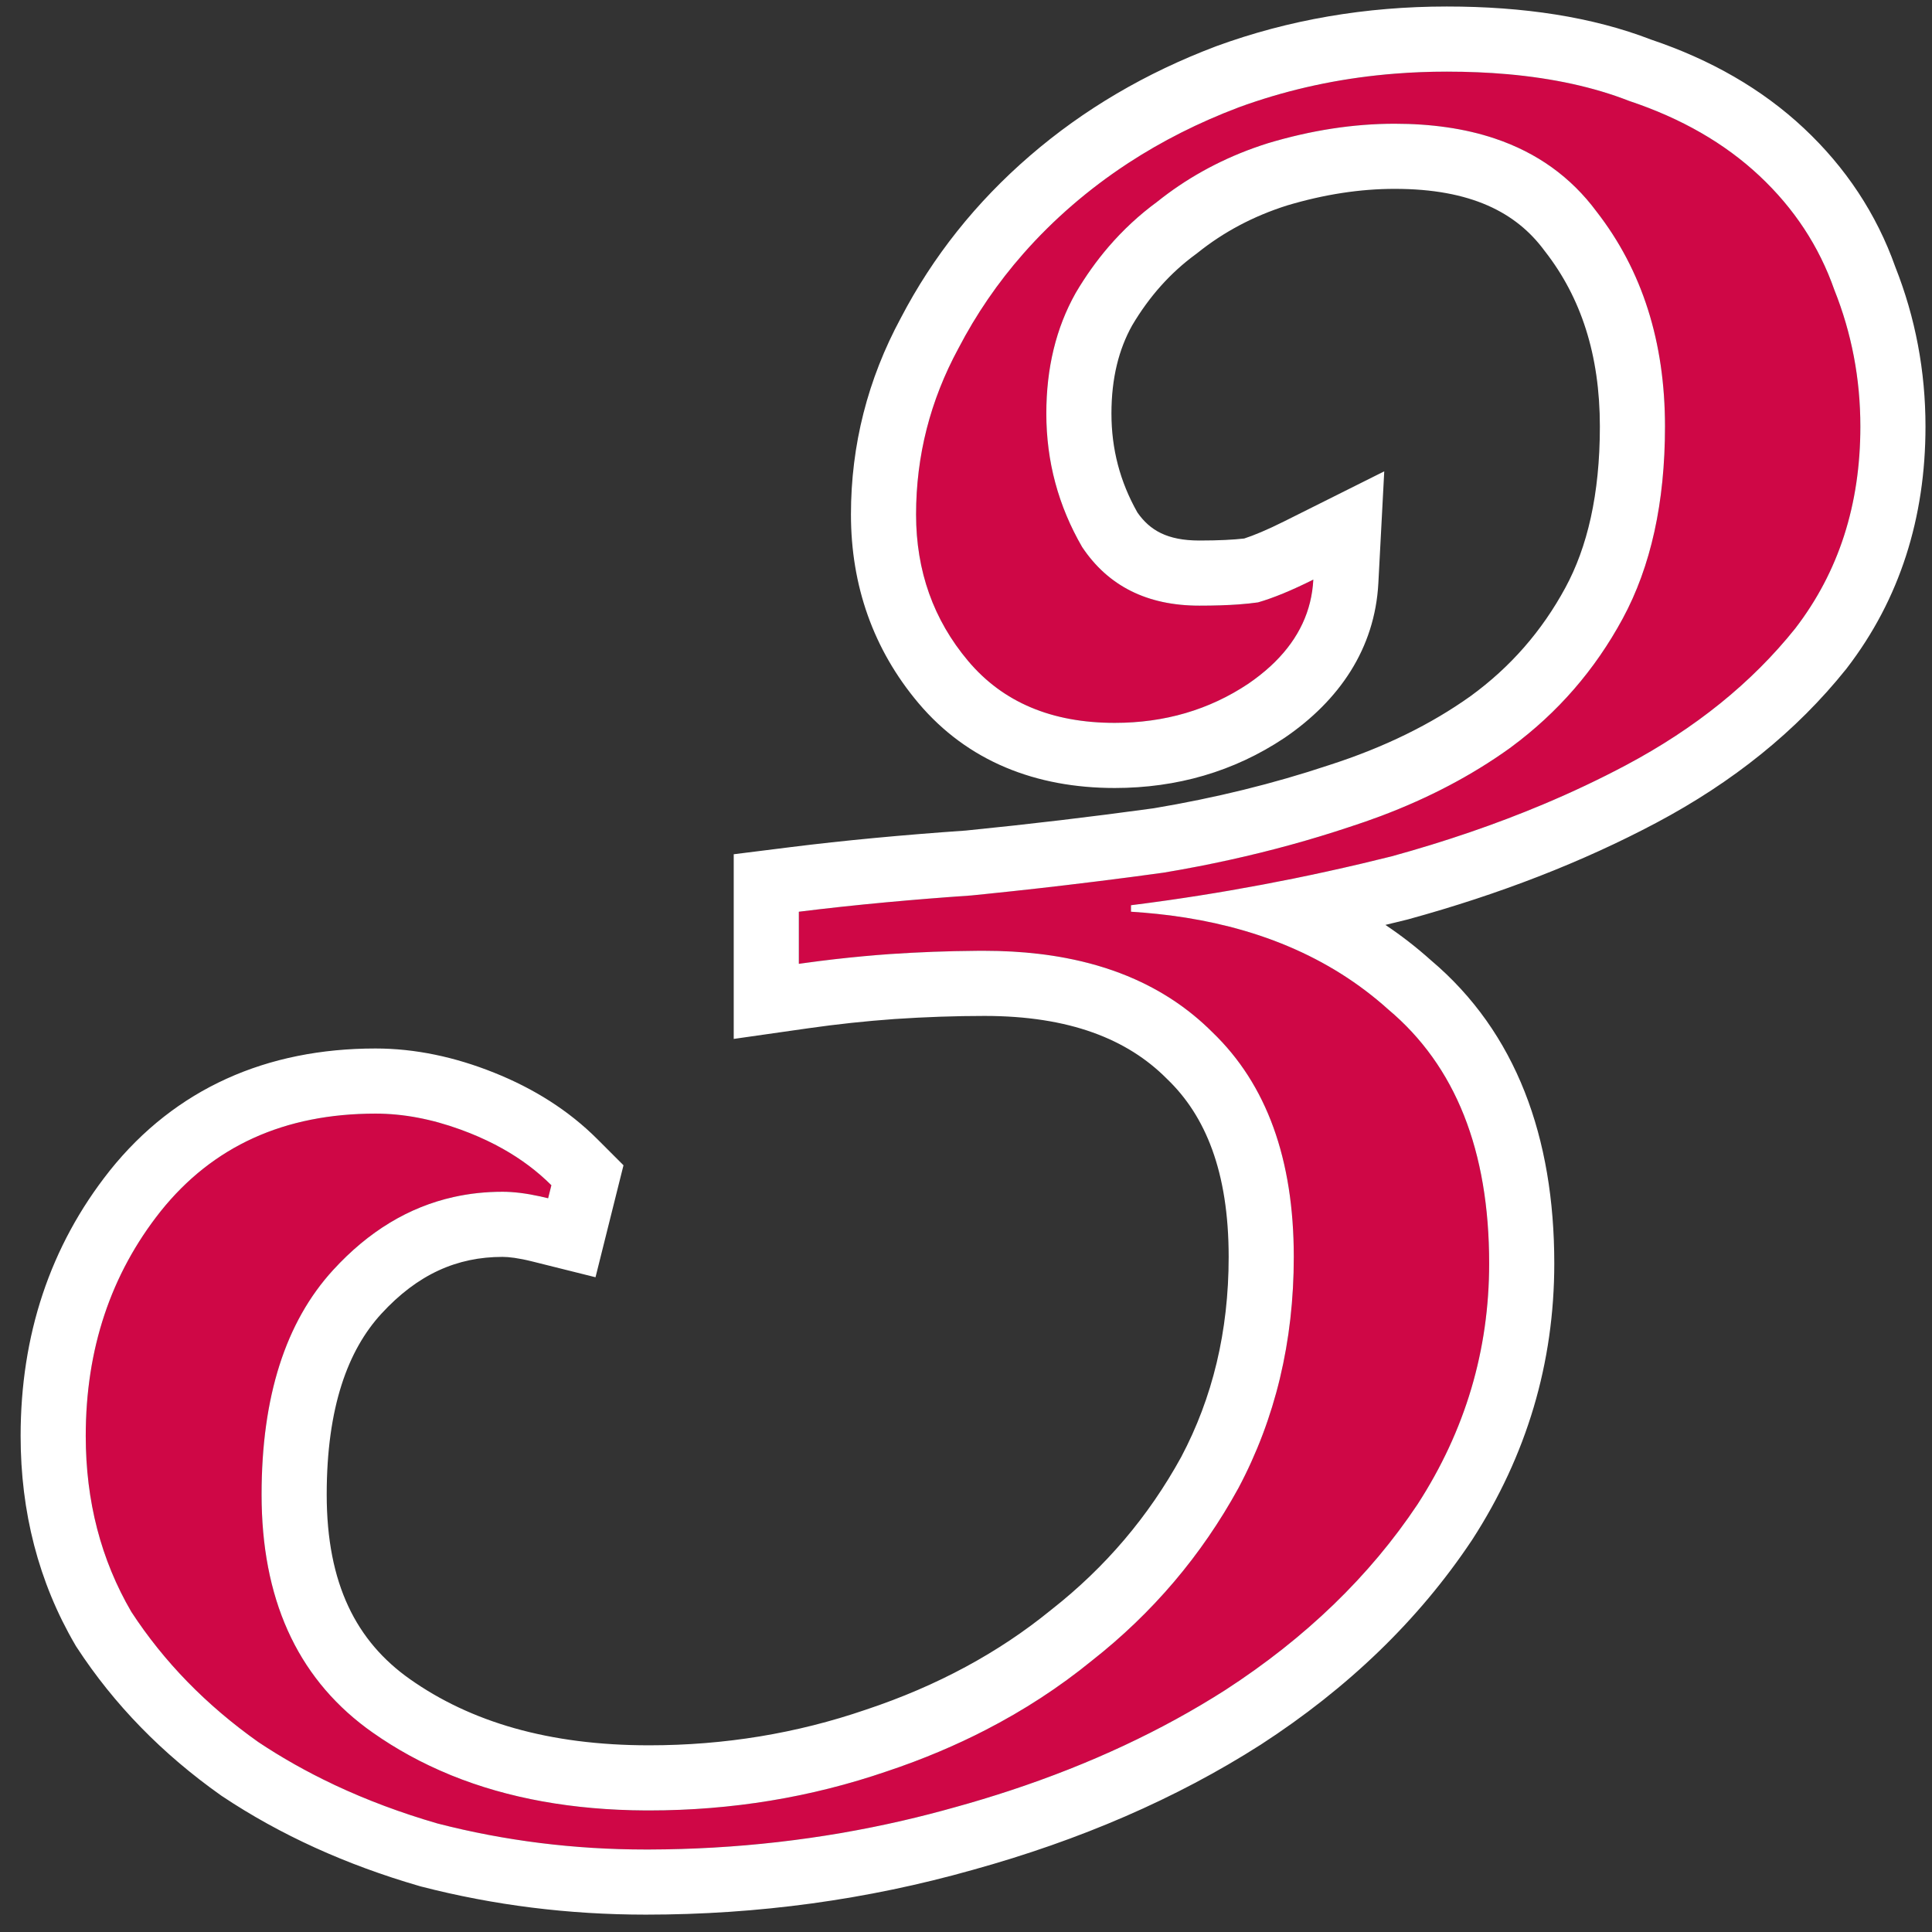
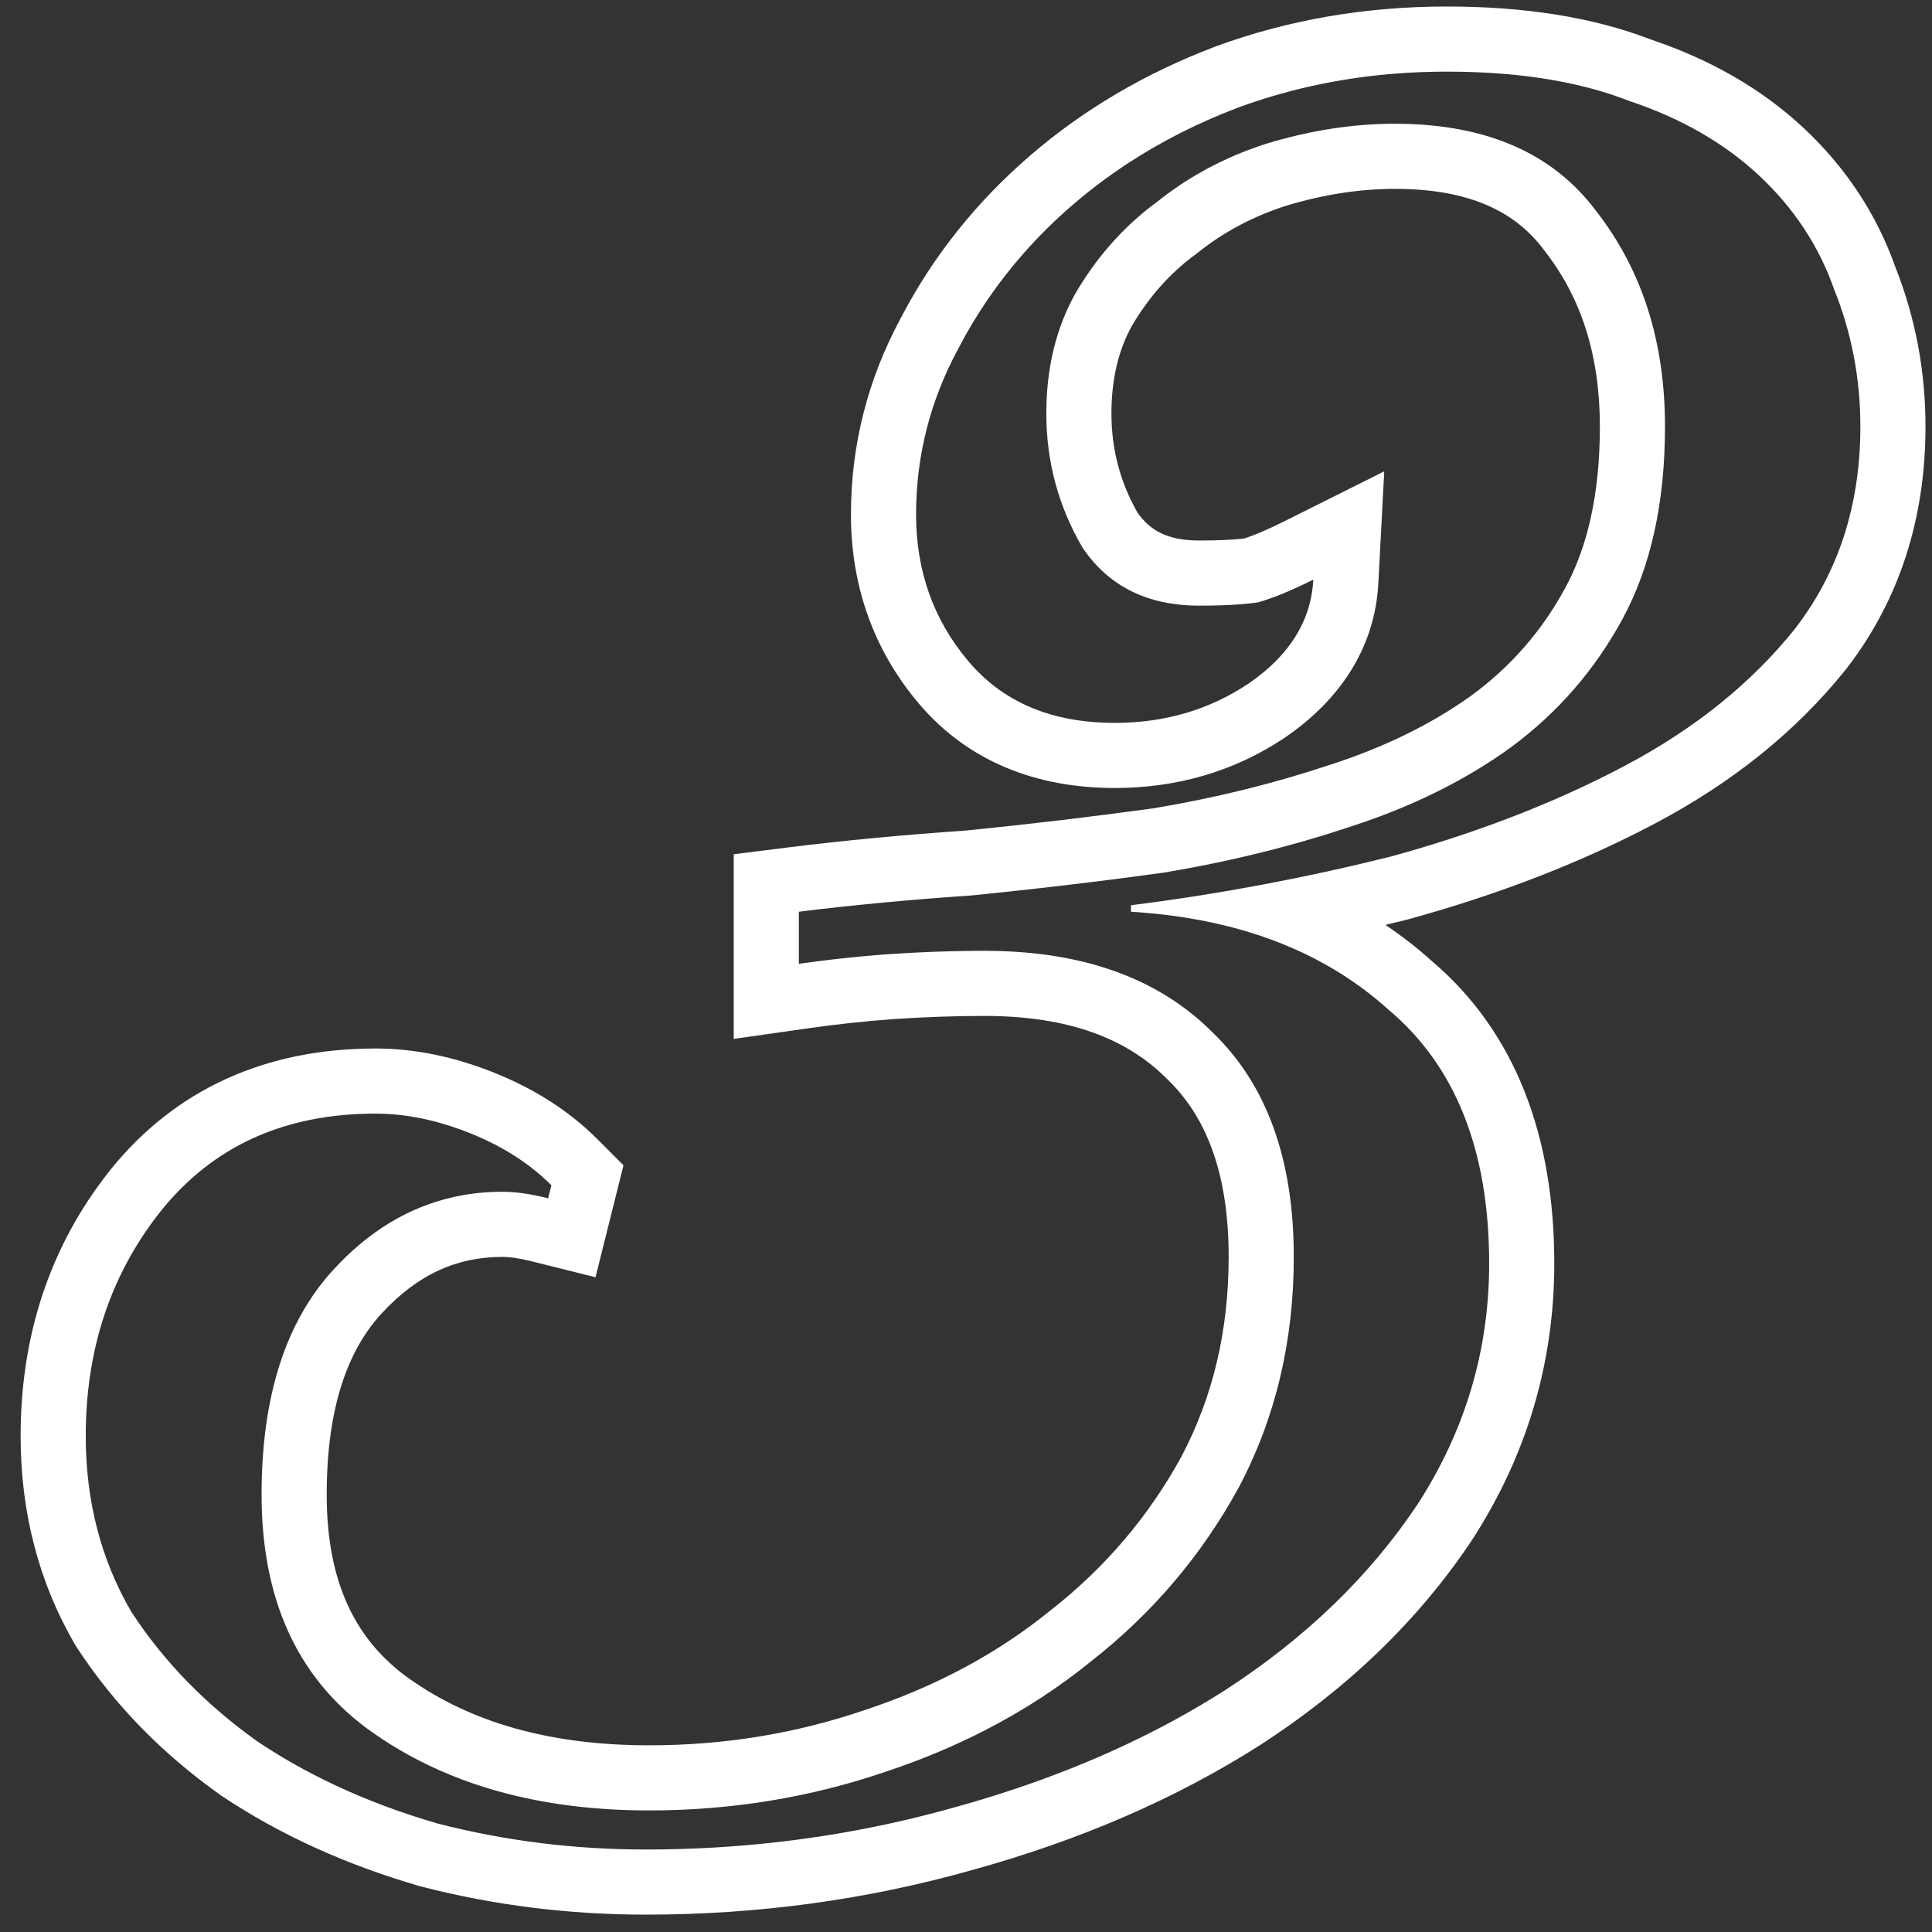
<svg xmlns="http://www.w3.org/2000/svg" width="89" height="89" viewBox="0 0 89 89" fill="none">
  <rect x="0" y="0" width="89" height="89" fill="#333333" stroke="none" />
-   <path d="M36.8 42C39.2 41.7 41.85 41.45 44.75 41.25C47.75 40.95 50.7 40.6 53.6 40.2C56.6 39.7 59.45 39 62.15 38.1C64.95 37.2 67.4 36 69.5 34.5C71.7 32.9 73.45 30.9 74.75 28.5C76.05 26.1 76.7 23.15 76.7 19.65C76.7 15.75 75.65 12.45 73.55 9.75C71.55 7.05 68.45 5.7 64.25 5.7C62.35 5.7 60.4 6 58.4 6.6C56.5 7.2 54.8 8.1 53.3 9.3C51.8 10.4 50.55 11.8 49.55 13.5C48.65 15.1 48.2 16.95 48.2 19.05C48.2 21.25 48.75 23.3 49.85 25.2C51.05 27 52.85 27.9 55.25 27.9C56.35 27.9 57.25 27.85 57.95 27.75C58.65 27.55 59.5 27.2 60.5 26.7C60.4 28.6 59.4 30.2 57.5 31.5C55.7 32.7 53.65 33.3 51.35 33.3C48.45 33.3 46.2 32.35 44.6 30.45C43 28.55 42.2 26.3 42.2 23.7C42.2 21 42.85 18.45 44.15 16.05C45.45 13.55 47.2 11.35 49.4 9.45C51.6 7.55 54.15 6.05 57.05 4.95C60.05 3.85 63.25 3.3 66.65 3.3C69.95 3.3 72.75 3.75 75.05 4.65C77.45 5.45 79.45 6.6 81.05 8.1C82.65 9.6 83.8 11.35 84.5 13.35C85.3 15.35 85.7 17.45 85.7 19.65C85.7 23.25 84.7 26.35 82.7 28.95C80.7 31.45 78.1 33.55 74.9 35.25C71.7 36.95 68.1 38.35 64.1 39.45C60.1 40.45 56.1 41.2 52.1 41.7V42C57 42.3 60.95 43.8 63.95 46.5C67.05 49.1 68.6 53 68.6 58.2C68.6 62.2 67.5 65.9 65.3 69.3C63.1 72.6 60.15 75.45 56.45 77.85C52.85 80.15 48.7 81.95 44 83.25C39.4 84.55 34.65 85.2 29.75 85.2C26.45 85.2 23.25 84.8 20.15 84C17.05 83.1 14.3 81.85 11.9 80.25C9.5 78.55 7.55 76.55 6.05 74.25C4.65 71.85 3.95 69.15 3.95 66.15C3.95 62.15 5.1 58.7 7.4 55.8C9.8 52.8 13.1 51.3 17.3 51.3C18.7 51.3 20.15 51.6 21.65 52.2C23.15 52.8 24.4 53.6 25.4 54.6L25.25 55.2C24.45 55 23.75 54.9 23.15 54.9C20.15 54.9 17.55 56.1 15.35 58.5C13.15 60.9 12.05 64.35 12.05 68.85C12.05 73.75 13.75 77.4 17.15 79.8C20.55 82.2 24.8 83.4 29.9 83.4C33.7 83.4 37.35 82.8 40.85 81.6C44.45 80.4 47.6 78.7 50.3 76.5C53.1 74.3 55.35 71.65 57.05 68.55C58.75 65.35 59.6 61.8 59.6 57.9C59.6 53.4 58.35 49.95 55.85 47.55C53.35 45.05 49.85 43.8 45.35 43.8C43.95 43.8 42.5 43.85 41 43.95C39.6 44.05 38.2 44.2 36.8 44.4V42Z" fill="#CF0746" />
  <path fill-rule="evenodd" clip-rule="evenodd" d="M33.8 39.352L36.428 39.023C38.88 38.717 41.571 38.463 44.497 38.26C47.431 37.967 50.314 37.624 53.148 37.234C55.989 36.758 58.672 36.097 61.201 35.254L61.217 35.249L61.232 35.244C63.773 34.427 65.933 33.36 67.746 32.066C69.578 30.732 71.027 29.075 72.112 27.071C73.117 25.217 73.7 22.788 73.7 19.65C73.7 16.319 72.816 13.693 71.182 11.592L71.16 11.564L71.139 11.536C69.846 9.79 67.764 8.7 64.25 8.7C62.676 8.7 61.023 8.947 59.283 9.467C57.731 9.96 56.369 10.686 55.174 11.643L55.125 11.682L55.074 11.719C53.93 12.559 52.954 13.637 52.151 14.995C51.547 16.08 51.2 17.402 51.2 19.05C51.2 20.689 51.595 22.192 52.396 23.608C52.968 24.427 53.767 24.9 55.25 24.9C56.143 24.9 56.823 24.864 57.317 24.807C57.76 24.663 58.367 24.413 59.158 24.017L63.767 21.713L63.496 26.858C63.336 29.89 61.684 32.272 59.194 33.976L59.179 33.986L59.164 33.996C56.84 35.546 54.203 36.3 51.35 36.3C47.73 36.3 44.574 35.076 42.305 32.383C40.227 29.915 39.2 26.971 39.2 23.7C39.2 20.504 39.973 17.471 41.5 14.644C42.98 11.805 44.967 9.314 47.439 7.18C49.922 5.035 52.78 3.361 55.986 2.145L56.002 2.139L56.017 2.133C59.369 0.905 62.92 0.3 66.65 0.3C70.174 0.3 73.343 0.774 76.071 1.828C78.789 2.744 81.158 4.089 83.102 5.911C85.025 7.715 86.442 9.85 87.31 12.296C88.238 14.64 88.7 17.099 88.7 19.65C88.7 23.843 87.521 27.603 85.078 30.779L85.061 30.802L85.043 30.824C82.755 33.683 79.821 36.033 76.308 37.899C72.887 39.716 69.078 41.193 64.895 42.343L64.862 42.352L64.828 42.361C64.492 42.444 64.156 42.527 63.82 42.607C64.554 43.098 65.253 43.64 65.918 44.236C69.854 47.559 71.6 52.405 71.6 58.2C71.6 62.786 70.329 67.051 67.819 70.93L67.808 70.947L67.796 70.964C65.345 74.641 62.087 77.769 58.083 80.367L58.074 80.373L58.065 80.378C54.182 82.859 49.753 84.77 44.809 86.139C39.939 87.515 34.916 88.2 29.75 88.2C26.205 88.2 22.753 87.77 19.4 86.905L19.357 86.894L19.314 86.881C15.954 85.906 12.919 84.535 10.236 82.746L10.201 82.723L10.166 82.698C7.48 80.796 5.258 78.527 3.537 75.889L3.496 75.826L3.459 75.762C1.77 72.867 0.95 69.638 0.95 66.15C0.95 61.532 2.294 57.41 5.05 53.936L5.057 53.926C8.085 50.142 12.286 48.3 17.3 48.3C19.136 48.3 20.964 48.694 22.764 49.415C24.588 50.144 26.196 51.153 27.521 52.479L28.722 53.68L27.433 58.838L24.522 58.111C23.878 57.95 23.433 57.9 23.15 57.9C21.068 57.9 19.247 58.688 17.561 60.527C16.035 62.193 15.05 64.812 15.05 68.85C15.05 72.973 16.425 75.616 18.88 77.349C21.669 79.318 25.278 80.4 29.9 80.4C33.378 80.4 36.699 79.852 39.877 78.762L39.889 78.758L39.901 78.754C43.188 77.659 46.011 76.125 48.405 74.174L48.426 74.157L48.447 74.141C50.925 72.193 52.907 69.86 54.41 67.125C55.856 64.396 56.6 61.34 56.6 57.9C56.6 53.961 55.521 51.393 53.772 49.714L53.75 49.693L53.729 49.671C51.934 47.877 49.282 46.8 45.35 46.8C44.024 46.8 42.643 46.847 41.207 46.943C39.88 47.038 38.553 47.18 37.224 47.37L33.8 47.859V39.352ZM47.844 43.94C48.273 43.99 48.692 44.054 49.1 44.132C50.106 44.323 51.046 44.598 51.919 44.955C51.956 44.971 51.994 44.986 52.031 45.002C53.492 45.616 54.765 46.465 55.85 47.55C58.35 49.95 59.6 53.4 59.6 57.9C59.6 61.8 58.75 65.35 57.05 68.55C55.35 71.65 53.1 74.3 50.3 76.5C48.801 77.722 47.163 78.789 45.386 79.702C44.708 80.051 44.009 80.377 43.289 80.681C43.285 80.683 43.28 80.685 43.276 80.687C42.491 81.018 41.683 81.323 40.85 81.6C37.35 82.8 33.7 83.4 29.9 83.4C29.85 83.4 29.8 83.4 29.75 83.4C26.394 83.384 23.409 82.846 20.793 81.784C20.772 81.775 20.75 81.766 20.729 81.757C19.446 81.231 18.253 80.579 17.15 79.8C17.053 79.732 16.958 79.663 16.864 79.593C13.655 77.192 12.05 73.611 12.05 68.85C12.05 64.35 13.15 60.9 15.35 58.5C16.981 56.72 18.833 55.601 20.904 55.141C21.626 54.98 22.375 54.9 23.15 54.9C23.657 54.9 24.236 54.971 24.886 55.114C25.004 55.14 25.124 55.169 25.247 55.199C25.248 55.2 25.249 55.2 25.25 55.2L25.4 54.6C24.754 53.954 24.004 53.392 23.15 52.913C22.681 52.65 22.181 52.413 21.65 52.2C21.506 52.142 21.363 52.088 21.22 52.036C19.872 51.545 18.566 51.3 17.3 51.3C13.1 51.3 9.8 52.8 7.4 55.8C5.1 58.7 3.95 62.15 3.95 66.15C3.95 69.15 4.65 71.85 6.05 74.25C7.55 76.55 9.5 78.55 11.9 80.25C12.973 80.965 14.116 81.611 15.329 82.186C15.363 82.202 15.397 82.219 15.431 82.235C16.902 82.925 18.475 83.514 20.15 84C23.25 84.8 26.45 85.2 29.75 85.2C29.8 85.2 29.85 85.2 29.9 85.2C33.902 85.189 37.803 84.744 41.605 83.865C41.612 83.864 41.618 83.862 41.625 83.86C42.421 83.676 43.213 83.472 44 83.25C44.866 83.011 45.712 82.754 46.541 82.481C50.21 81.27 53.513 79.727 56.45 77.85C60.15 75.45 63.1 72.6 65.3 69.3C67.5 65.9 68.6 62.2 68.6 58.2C68.6 53 67.05 49.1 63.95 46.5C62.6 45.285 61.057 44.313 59.322 43.584C58.469 43.225 57.57 42.926 56.625 42.685C55.764 42.466 54.866 42.295 53.929 42.173C53.91 42.171 53.89 42.169 53.871 42.166C53.493 42.118 53.108 42.077 52.717 42.045C52.525 42.029 52.332 42.015 52.138 42.002C52.125 42.002 52.113 42.001 52.1 42V41.7C52.106 41.699 52.112 41.699 52.118 41.698C52.671 41.629 53.224 41.555 53.776 41.476C53.788 41.474 53.8 41.472 53.812 41.471C55.741 41.195 57.67 40.861 59.6 40.47C60.631 40.26 61.662 40.034 62.694 39.791C62.7 39.79 62.706 39.788 62.712 39.787C63.175 39.678 63.637 39.566 64.1 39.45C66.58 38.768 68.906 37.971 71.079 37.058C72.41 36.499 73.684 35.896 74.9 35.25C78.1 33.55 80.7 31.45 82.7 28.95C84.7 26.35 85.7 23.25 85.7 19.65C85.7 17.45 85.3 15.35 84.5 13.35C83.8 11.35 82.65 9.6 81.05 8.1C79.45 6.6 77.45 5.45 75.05 4.65C73.428 4.015 71.558 3.605 69.439 3.417C68.553 3.339 67.623 3.3 66.65 3.3C65.839 3.3 65.039 3.331 64.25 3.394C62.017 3.571 59.875 4 57.824 4.68C57.815 4.683 57.806 4.686 57.797 4.689C57.546 4.772 57.297 4.859 57.05 4.95C55.222 5.643 53.534 6.495 51.984 7.506C51.958 7.523 51.932 7.54 51.906 7.558C51.026 8.137 50.19 8.768 49.4 9.45C48.586 10.153 47.833 10.898 47.142 11.684C45.966 13.02 44.969 14.476 44.15 16.05C42.85 18.45 42.2 21 42.2 23.7C42.2 26.3 43 28.55 44.6 30.45C46.2 32.35 48.45 33.3 51.35 33.3C53.65 33.3 55.7 32.7 57.5 31.5C57.873 31.245 58.211 30.978 58.515 30.7C58.59 30.631 58.663 30.562 58.733 30.492C59.836 29.399 60.425 28.135 60.5 26.7C59.5 27.2 58.65 27.55 57.95 27.75C57.683 27.788 57.386 27.819 57.061 27.843C56.534 27.881 55.93 27.9 55.25 27.9C52.85 27.9 51.05 27 49.85 25.2C48.75 23.3 48.2 21.25 48.2 19.05C48.2 16.95 48.65 15.1 49.55 13.5C49.556 13.49 49.561 13.481 49.567 13.471C50.016 12.712 50.514 12.014 51.062 11.375C51.733 10.594 52.479 9.902 53.3 9.3C54.623 8.241 56.102 7.416 57.737 6.824C57.744 6.822 57.751 6.819 57.758 6.817C57.969 6.741 58.184 6.668 58.4 6.6C60.4 6 62.35 5.7 64.25 5.7C65.094 5.7 65.894 5.755 66.65 5.864C67.434 5.977 68.17 6.149 68.858 6.38C70.805 7.033 72.369 8.156 73.55 9.75C75.65 12.45 76.7 15.75 76.7 19.65C76.7 23.15 76.05 26.1 74.75 28.5C73.472 30.86 71.758 32.834 69.609 34.42C69.573 34.447 69.536 34.474 69.5 34.5C67.779 35.729 65.824 36.757 63.633 37.583C63.619 37.588 63.605 37.593 63.591 37.599C63.121 37.775 62.641 37.942 62.15 38.1C60.384 38.689 58.553 39.192 56.659 39.609C55.657 39.83 54.638 40.027 53.6 40.2C53.134 40.264 52.667 40.327 52.199 40.389C52.113 40.4 52.026 40.412 51.94 40.423C50.999 40.546 50.052 40.663 49.1 40.776C48.68 40.825 48.259 40.874 47.837 40.922C47.011 41.015 46.183 41.104 45.35 41.189C45.15 41.21 44.95 41.23 44.75 41.25C43.392 41.344 42.089 41.448 40.841 41.564C40.837 41.564 40.833 41.565 40.83 41.565C39.416 41.696 38.073 41.841 36.8 42V44.4C36.898 44.386 36.997 44.372 37.095 44.359C37.997 44.234 38.898 44.131 39.8 44.048C40.2 44.011 40.6 43.979 41 43.95C42.349 43.86 43.658 43.811 44.926 43.802C44.952 43.801 44.979 43.801 45.005 43.801C45.12 43.8 45.235 43.8 45.35 43.8C46.218 43.8 47.05 43.847 47.844 43.94Z" fill="white" />
</svg>